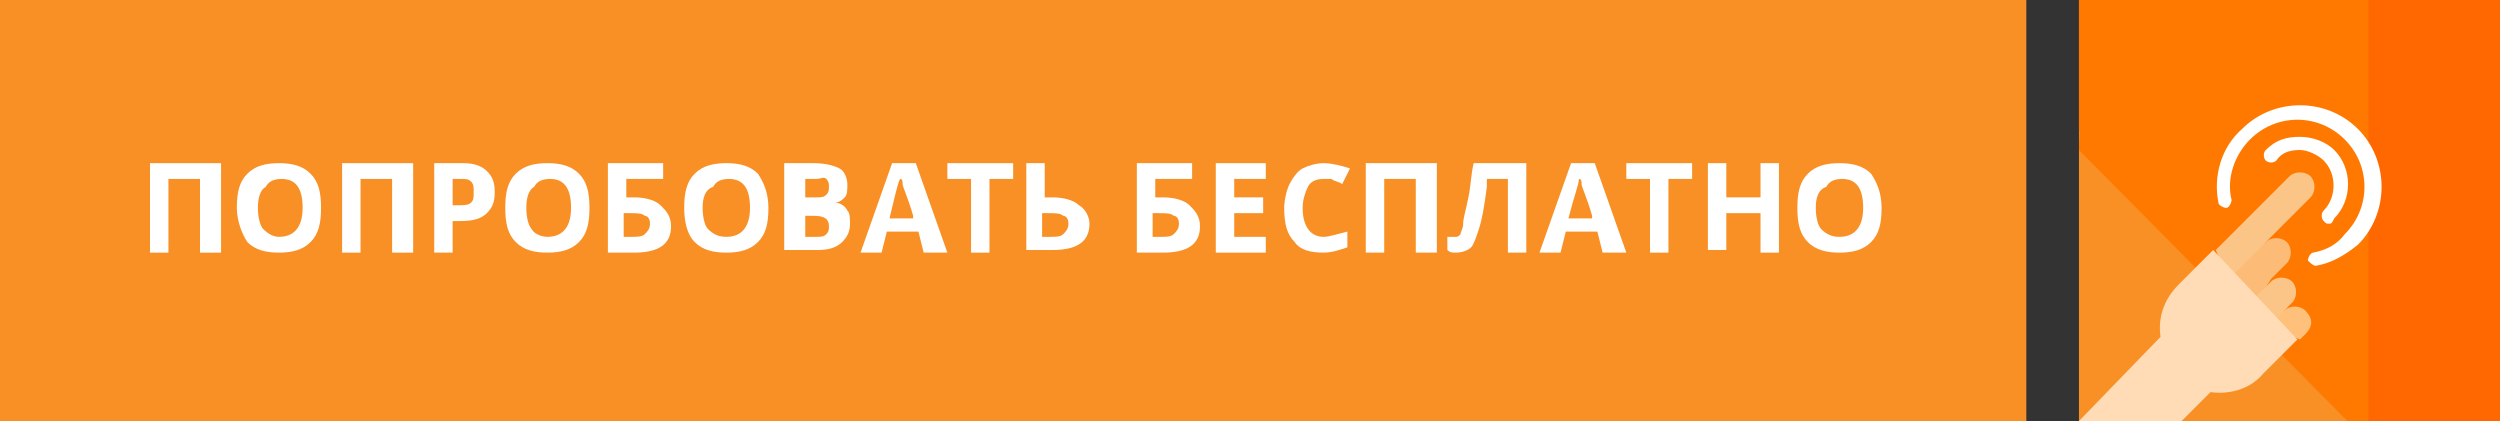
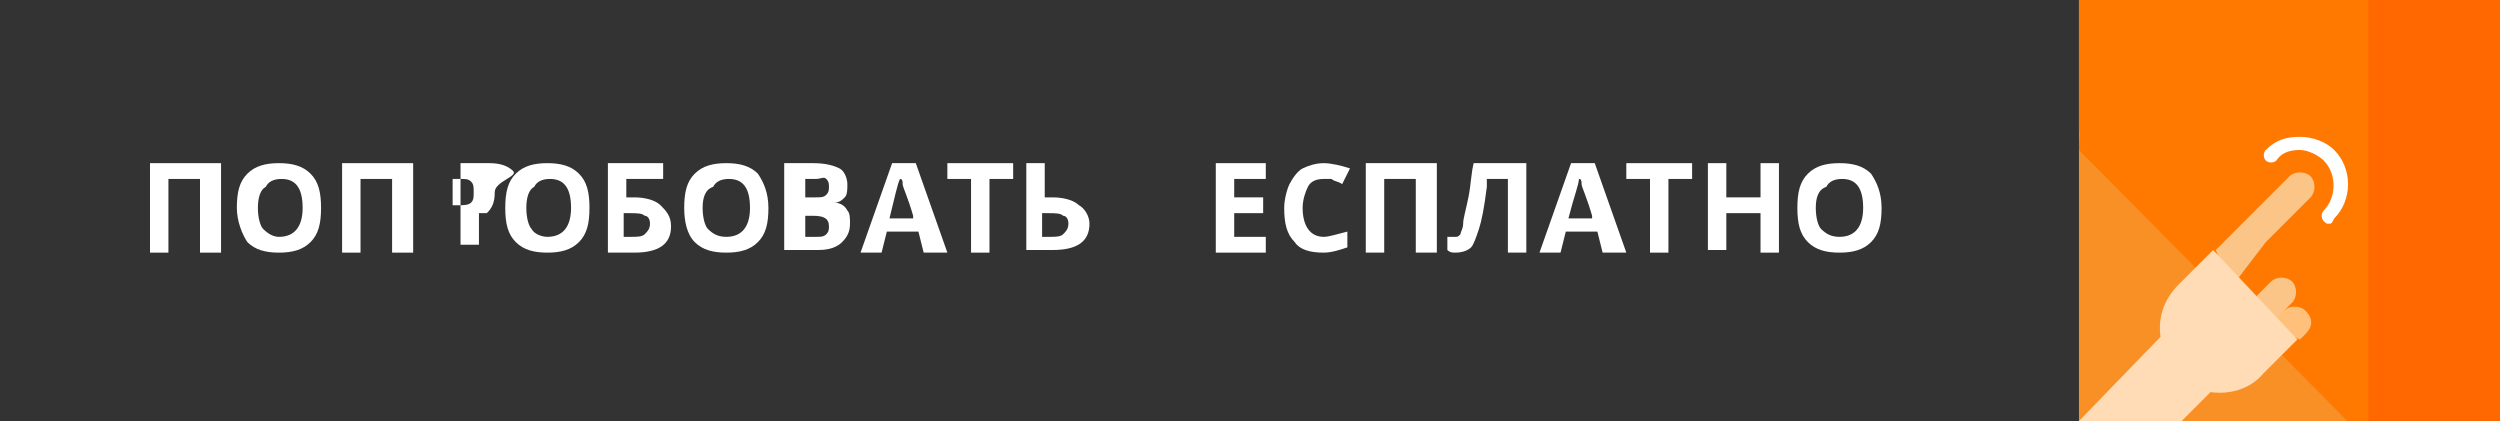
<svg xmlns="http://www.w3.org/2000/svg" version="1.1" x="0px" y="0px" viewBox="0 0 95 16" style="enable-background:new 0 0 95 16;" xml:space="preserve">
  <rect x="0" y="0" width="95" height="16" fill="#333333" stroke="none" />
  <style type="text/css">
	.st0{fill:#F89026;}
	.st1{fill:#FFFFFF;}
	.st2{display:none;fill:#CC8842;}
	.st3{display:none;fill:#F89026;}
	.st4{display:none;fill:#FFFFFF;}
	.st5{fill:#FF7900;}
	.st6{display:none;fill:#FF6700;}
	.st7{fill:#FF6700;}
	.st8{fill:#FCC588;}
	.st9{fill:#FCBC77;}
	.st10{fill:#FFC07B;}
	.st11{fill:#FFDCB6;}
</style>
  <g id="Слой_1">
-     <rect class="st0" width="77" height="16" />
    <g>
      <path class="st1" d="M8.4,9.6H7.6V6.8H6.4v2.8H5.7V6.2h2.7V9.6z" />
      <path class="st1" d="M12.2,7.9c0,0.6-0.1,1-0.4,1.3c-0.3,0.3-0.7,0.4-1.2,0.4c-0.5,0-0.9-0.1-1.2-0.4C9.2,8.9,9,8.4,9,7.9    c0-0.6,0.1-1,0.4-1.3c0.3-0.3,0.7-0.4,1.2-0.4s0.9,0.1,1.2,0.4C12.1,6.9,12.2,7.3,12.2,7.9z M9.8,7.9c0,0.4,0.1,0.7,0.2,0.8    C10.2,8.9,10.4,9,10.6,9c0.6,0,0.9-0.4,0.9-1.1c0-0.8-0.3-1.1-0.8-1.1c-0.3,0-0.5,0.1-0.6,0.3C9.9,7.2,9.8,7.5,9.8,7.9z" />
      <path class="st1" d="M15.6,9.6h-0.7V6.8h-1.2v2.8h-0.7V6.2h2.7V9.6z" />
-       <path class="st1" d="M18.8,7.3c0,0.4-0.1,0.6-0.3,0.8c-0.2,0.2-0.5,0.3-1,0.3h-0.3v1.2h-0.7V6.2h1.1c0.4,0,0.7,0.1,0.9,0.3    S18.8,6.9,18.8,7.3z M17.2,7.8h0.2c0.2,0,0.4,0,0.5-0.1C18,7.6,18,7.5,18,7.3c0-0.2,0-0.3-0.1-0.4s-0.2-0.1-0.4-0.1h-0.3V7.8z" />
+       <path class="st1" d="M18.8,7.3c0,0.4-0.1,0.6-0.3,0.8h-0.3v1.2h-0.7V6.2h1.1c0.4,0,0.7,0.1,0.9,0.3    S18.8,6.9,18.8,7.3z M17.2,7.8h0.2c0.2,0,0.4,0,0.5-0.1C18,7.6,18,7.5,18,7.3c0-0.2,0-0.3-0.1-0.4s-0.2-0.1-0.4-0.1h-0.3V7.8z" />
      <path class="st1" d="M22.4,7.9c0,0.6-0.1,1-0.4,1.3c-0.3,0.3-0.7,0.4-1.2,0.4c-0.5,0-0.9-0.1-1.2-0.4c-0.3-0.3-0.4-0.7-0.4-1.3    c0-0.6,0.1-1,0.4-1.3c0.3-0.3,0.7-0.4,1.2-0.4s0.9,0.1,1.2,0.4C22.3,6.9,22.4,7.3,22.4,7.9z M20,7.9c0,0.4,0.1,0.7,0.2,0.8    C20.3,8.9,20.6,9,20.8,9c0.6,0,0.9-0.4,0.9-1.1c0-0.8-0.3-1.1-0.8-1.1c-0.3,0-0.5,0.1-0.6,0.3C20.1,7.2,20,7.5,20,7.9z" />
      <path class="st1" d="M23.8,7.5h0.3c0.4,0,0.8,0.1,1,0.3c0.2,0.2,0.4,0.4,0.4,0.8c0,0.7-0.5,1-1.4,1h-1V6.2h2.1v0.6h-1.4V7.5z     M23.8,9h0.2c0.2,0,0.4,0,0.5-0.1c0.1-0.1,0.2-0.2,0.2-0.4c0-0.2-0.1-0.3-0.2-0.3c-0.1-0.1-0.3-0.1-0.6-0.1h-0.2V9z" />
      <path class="st1" d="M29.2,7.9c0,0.6-0.1,1-0.4,1.3c-0.3,0.3-0.7,0.4-1.2,0.4c-0.5,0-0.9-0.1-1.2-0.4C26.1,8.9,26,8.4,26,7.9    c0-0.6,0.1-1,0.4-1.3c0.3-0.3,0.7-0.4,1.2-0.4s0.9,0.1,1.2,0.4C29,6.9,29.2,7.3,29.2,7.9z M26.7,7.9c0,0.4,0.1,0.7,0.2,0.8    C27.1,8.9,27.3,9,27.6,9c0.6,0,0.9-0.4,0.9-1.1c0-0.8-0.3-1.1-0.8-1.1c-0.3,0-0.5,0.1-0.6,0.3C26.8,7.2,26.7,7.5,26.7,7.9z" />
      <path class="st1" d="M29.9,6.2h1c0.5,0,0.8,0.1,1,0.2c0.2,0.1,0.3,0.4,0.3,0.6c0,0.2,0,0.4-0.1,0.5c-0.1,0.1-0.2,0.2-0.4,0.2v0    c0.2,0,0.4,0.1,0.5,0.3c0.1,0.1,0.1,0.3,0.1,0.5c0,0.3-0.1,0.5-0.3,0.7c-0.2,0.2-0.5,0.3-0.9,0.3h-1.3V6.2z M30.6,7.5H31    c0.2,0,0.3,0,0.4-0.1c0.1-0.1,0.1-0.2,0.1-0.3c0-0.1,0-0.2-0.1-0.3S31.2,6.8,31,6.8h-0.4V7.5z M30.6,8.1V9H31c0.2,0,0.3,0,0.4-0.1    c0.1-0.1,0.1-0.2,0.1-0.3c0-0.3-0.2-0.4-0.6-0.4H30.6z" />
      <path class="st1" d="M35.1,9.6l-0.2-0.8h-1.2l-0.2,0.8h-0.8l1.2-3.4h0.9l1.2,3.4H35.1z M34.7,8.2c-0.2-0.7-0.4-1.1-0.4-1.2    s0-0.2-0.1-0.2c-0.1,0.2-0.2,0.7-0.4,1.5H34.7z" />
      <path class="st1" d="M37.6,9.6h-0.7V6.8h-0.9V6.2h2.5v0.6h-0.9V9.6z" />
      <path class="st1" d="M41.4,8.5c0,0.7-0.5,1-1.4,1h-1V6.2h0.7v1.3H40c0.4,0,0.8,0.1,1,0.3C41.2,7.9,41.4,8.2,41.4,8.5z M39.7,9h0.2    c0.2,0,0.4,0,0.5-0.1c0.1-0.1,0.2-0.2,0.2-0.4c0-0.2-0.1-0.3-0.2-0.3c-0.1-0.1-0.3-0.1-0.6-0.1h-0.2V9z" />
-       <path class="st1" d="M43.9,7.5h0.3c0.4,0,0.8,0.1,1,0.3c0.2,0.2,0.4,0.4,0.4,0.8c0,0.7-0.5,1-1.4,1h-1V6.2h2.1v0.6h-1.4V7.5z     M43.9,9h0.2c0.2,0,0.4,0,0.5-0.1c0.1-0.1,0.2-0.2,0.2-0.4c0-0.2-0.1-0.3-0.2-0.3c-0.1-0.1-0.3-0.1-0.6-0.1h-0.2V9z" />
      <path class="st1" d="M48.1,9.6h-1.9V6.2h1.9v0.6h-1.2v0.7h1.1v0.6h-1.1V9h1.2V9.6z" />
      <path class="st1" d="M50.3,6.8c-0.3,0-0.5,0.1-0.6,0.3s-0.2,0.5-0.2,0.8c0,0.7,0.3,1.1,0.8,1.1c0.2,0,0.5-0.1,0.9-0.2v0.6    c-0.3,0.1-0.6,0.2-0.9,0.2c-0.5,0-0.9-0.1-1.1-0.4c-0.3-0.3-0.4-0.7-0.4-1.3c0-0.3,0.1-0.7,0.2-0.9s0.3-0.5,0.5-0.6    c0.2-0.1,0.5-0.2,0.8-0.2c0.3,0,0.7,0.1,1,0.2L51,7c-0.1-0.1-0.3-0.1-0.4-0.2C50.5,6.8,50.4,6.8,50.3,6.8z" />
      <path class="st1" d="M54.5,9.6h-0.7V6.8h-1.2v2.8h-0.7V6.2h2.7V9.6z" />
      <path class="st1" d="M58,9.6h-0.7V6.8h-0.8l0,0.3c-0.1,0.8-0.2,1.3-0.3,1.6S56,9.3,55.9,9.4c-0.1,0.1-0.3,0.2-0.6,0.2    c-0.1,0-0.2,0-0.3-0.1V9c0.1,0,0.2,0,0.3,0c0.1,0,0.1,0,0.2-0.1c0-0.1,0.1-0.2,0.1-0.4s0.1-0.5,0.2-1c0.1-0.5,0.1-0.9,0.2-1.3H58    V9.6z" />
      <path class="st1" d="M60.9,9.6l-0.2-0.8h-1.2l-0.2,0.8h-0.8l1.2-3.4h0.9l1.2,3.4H60.9z M60.5,8.2c-0.2-0.7-0.4-1.1-0.4-1.2    s0-0.2-0.1-0.2c0,0.2-0.2,0.7-0.4,1.5H60.5z" />
      <path class="st1" d="M63.4,9.6h-0.7V6.8h-0.9V6.2h2.5v0.6h-0.9V9.6z" />
      <path class="st1" d="M67.6,9.6h-0.7V8.1h-1.3v1.4h-0.7V6.2h0.7v1.3h1.3V6.2h0.7V9.6z" />
      <path class="st1" d="M71.5,7.9c0,0.6-0.1,1-0.4,1.3c-0.3,0.3-0.7,0.4-1.2,0.4c-0.5,0-0.9-0.1-1.2-0.4c-0.3-0.3-0.4-0.7-0.4-1.3    c0-0.6,0.1-1,0.4-1.3s0.7-0.4,1.2-0.4s0.9,0.1,1.2,0.4C71.3,6.9,71.5,7.3,71.5,7.9z M69,7.9c0,0.4,0.1,0.7,0.2,0.8    C69.4,8.9,69.6,9,69.9,9c0.6,0,0.9-0.4,0.9-1.1c0-0.8-0.3-1.1-0.8-1.1c-0.3,0-0.5,0.1-0.6,0.3C69.1,7.2,69,7.5,69,7.9z" />
    </g>
    <rect y="1" class="st2" width="15" height="15" />
    <rect class="st3" width="15" height="15" />
  </g>
  <g id="Слой_2">
-     <path class="st4" d="M82.8,8.4c-0.2-0.2-0.4-0.2-0.5,0l-0.9,0.9V5.8c0-0.2-0.2-0.4-0.4-0.4s-0.4,0.2-0.4,0.4v3.5l-0.9-0.9   c-0.2-0.2-0.4-0.2-0.5,0c-0.2,0.2-0.2,0.4,0,0.5l1.5,1.5c0.1,0.1,0.2,0.1,0.3,0.1c0.1,0,0.2,0,0.3-0.1L82.7,9   C82.9,8.8,82.9,8.6,82.8,8.4z" />
-   </g>
+     </g>
  <g id="Слой_3">
    <g id="Слой_2_1_">
      <path class="st0" d="M95,0v16H79V0H95z" />
      <path class="st5" d="M79,5.7C79,2.5,81.5,0,84.7,0h10.1C94.9,0,95,0.1,95,0.3v10.1c0,3.1-2.5,5.7-5.7,5.7" />
      <g>
        <path class="st6" d="M89.3,0C92.5,0,95,2.5,95,5.7v4.7c0,3.1-2.5,5.7-5.7,5.7" />
        <path class="st6" d="M88.8,8.9c-0.2-0.2-0.4-0.2-0.5,0l-0.9,0.9V6.2c0-0.2-0.2-0.4-0.4-0.4S86.6,6,86.6,6.2v3.5l-0.9-0.9     c-0.2-0.2-0.4-0.2-0.5,0C85,9,85,9.2,85.2,9.4l1.5,1.5C86.8,11,86.9,11,87,11c0.1,0,0.2,0,0.3-0.1l1.5-1.5     C88.9,9.2,88.9,9,88.8,8.9z" />
      </g>
      <path class="st4" d="M88.8,8.4c-0.2-0.2-0.4-0.2-0.5,0l-0.9,0.9V5.8c0-0.2-0.2-0.4-0.4-0.4s-0.4,0.2-0.4,0.4v3.5l-0.9-0.9    c-0.2-0.2-0.4-0.2-0.5,0c-0.2,0.2-0.2,0.4,0,0.5l1.5,1.5c0.1,0.1,0.2,0.1,0.3,0.1c0.1,0,0.2,0,0.3-0.1L88.7,9    C88.9,8.8,88.9,8.6,88.8,8.4z" />
      <rect x="90" class="st7" width="5" height="16" />
      <rect x="79" class="st5" width="6" height="5" />
    </g>
    <g id="Слой_3_1_">
      <g>
        <path class="st1" d="M88.5,8.5c-0.1,0-0.1,0-0.2-0.1s-0.1-0.3,0-0.4c0.5-0.5,0.5-1.4,0-1.9c-0.2-0.2-0.6-0.4-0.9-0.4     c-0.4,0-0.7,0.1-0.9,0.4c-0.1,0.1-0.3,0.1-0.4,0s-0.1-0.3,0-0.4c0.4-0.4,0.8-0.5,1.3-0.5s1,0.2,1.3,0.5c0.7,0.7,0.7,1.9,0,2.6     C88.6,8.5,88.6,8.5,88.5,8.5z" />
-         <path class="st1" d="M88,10.1c-0.1,0-0.2-0.1-0.3-0.2c0-0.1,0.1-0.3,0.2-0.3c0.5-0.1,0.9-0.3,1.2-0.7c1-1,1-2.6,0-3.6     s-2.6-1-3.6,0c-0.6,0.6-0.9,1.5-0.7,2.3c0,0.1-0.1,0.3-0.2,0.3s-0.3-0.1-0.3-0.2c-0.2-1,0.1-2.1,0.9-2.8c1.2-1.2,3.2-1.2,4.4,0     c1.2,1.2,1.2,3.2,0,4.4C89.1,9.7,88.6,10,88,10.1C88.1,10.1,88,10.1,88,10.1z" />
      </g>
      <path class="st8" d="M86.1,9.2l-1.3,1.7l-0.6-1.4C85.4,8.3,87,6.7,87,6.7c0.2-0.2,0.6-0.2,0.8,0c0.2,0.2,0.2,0.6,0,0.8L86.1,9.2z" />
-       <path class="st9" d="M86.3,10.6l-0.7,1.1l-1-1l1.5-1.5c0.2-0.2,0.6-0.2,0.8,0c0.2,0.2,0.2,0.6,0,0.8L86.3,10.6z" />
      <path class="st8" d="M86.8,11.8l-0.4,0.8l-1-1l0.9-0.9c0.2-0.2,0.6-0.2,0.8,0c0.2,0.2,0.2,0.6,0,0.8L86.8,11.8z" />
      <path class="st10" d="M87.6,12.7c0,0-0.1,0.1-0.2,0.2l-1.2-0.5l0.6-0.6c0.2-0.2,0.6-0.2,0.8,0C87.9,12.1,87.9,12.4,87.6,12.7z" />
      <path class="st11" d="M84.1,9.5l-1.3,1.3c-0.6,0.6-0.8,1.3-0.7,2L79,16h3.9l1.1-1.1c0.7,0.1,1.5-0.1,2-0.7l1.3-1.3L84.1,9.5z" />
    </g>
  </g>
</svg>